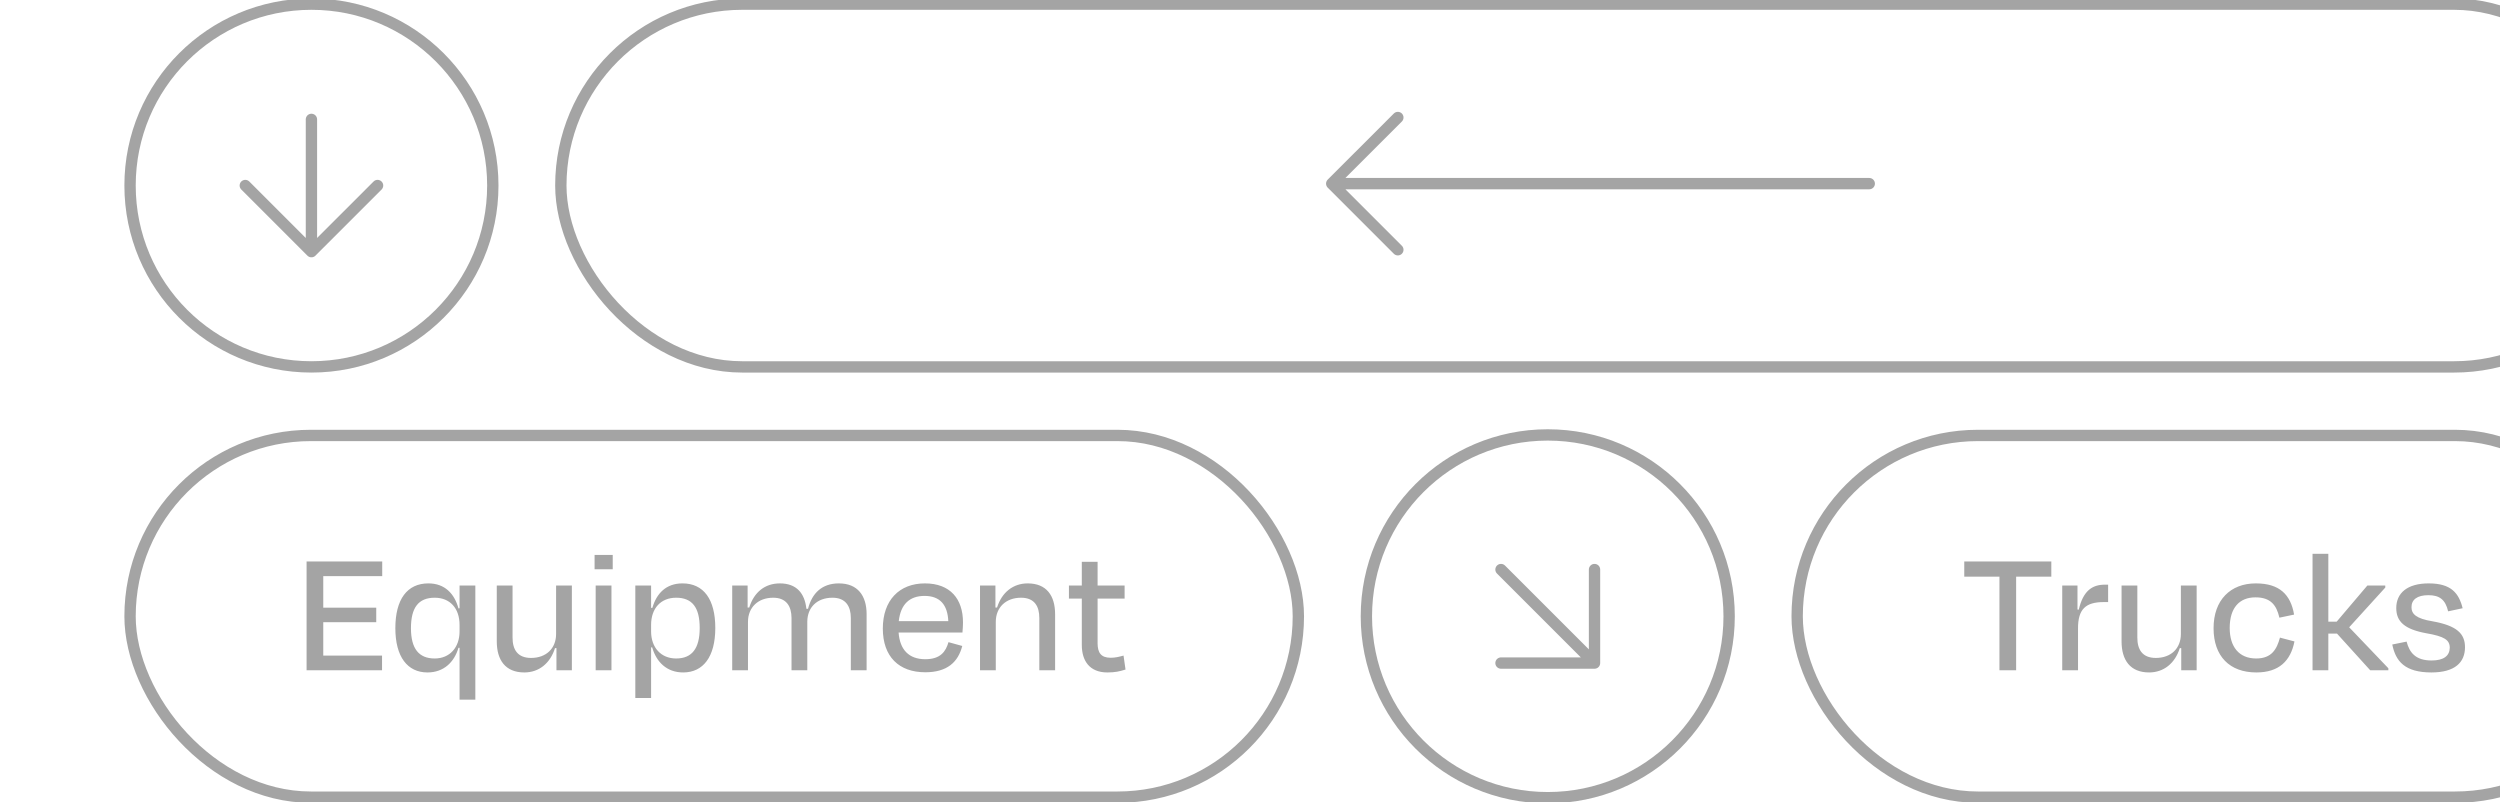
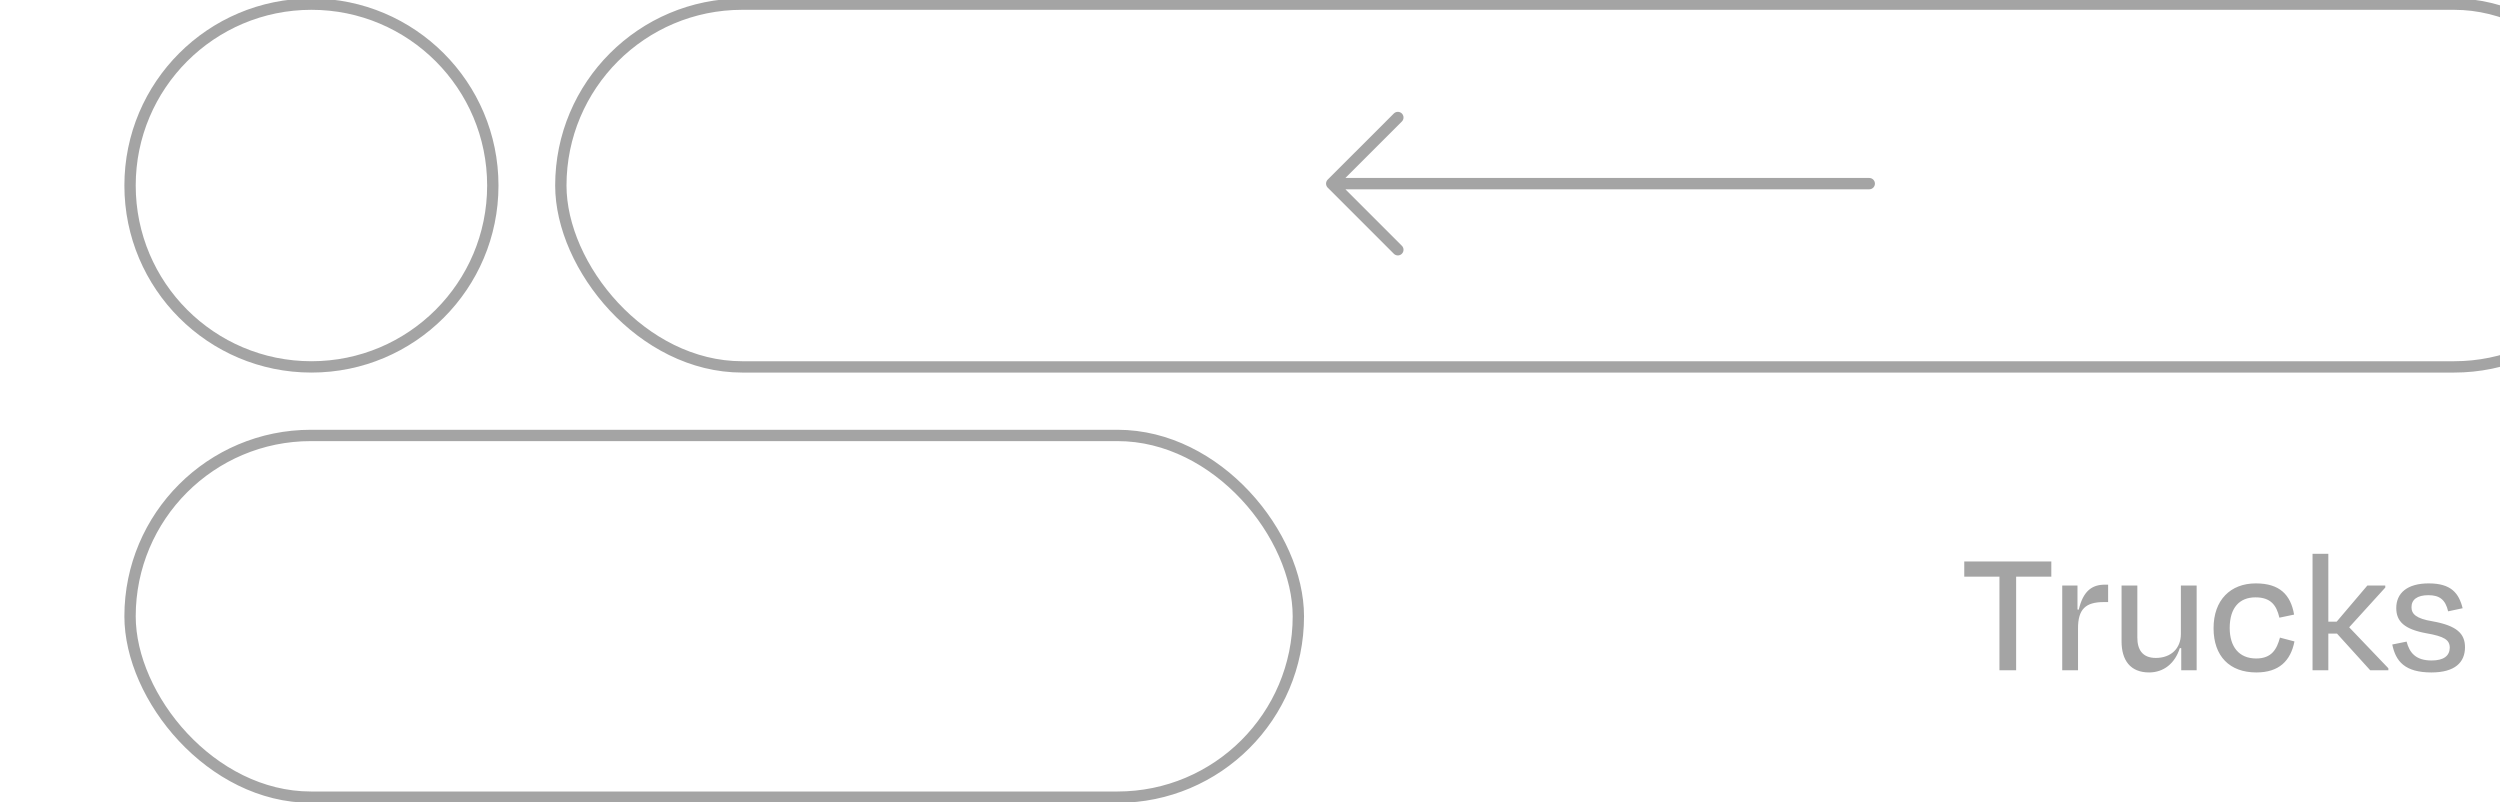
<svg xmlns="http://www.w3.org/2000/svg" width="402" height="129" viewBox="0 0 402 129" fill="none">
  <g clip-path="url(#clip0_2175_21612)">
    <g opacity="0.4">
-       <path d="M60.712 29.832L50.078 40.466M50.078 40.466L39.444 29.832M50.078 40.466L50.078 19.198" stroke="#1C1C1C" stroke-width="1.823" stroke-linecap="round" stroke-linejoin="round" />
      <circle cx="50.078" cy="29.832" r="29.166" transform="rotate(-90 50.078 29.832)" stroke="#1C1C1C" stroke-width="1.823" />
      <path d="M224.774 18.895L214.14 29.528M214.14 29.528L224.774 40.162M214.14 29.528L300.576 29.528" stroke="#1C1C1C" stroke-width="1.823" stroke-linecap="round" stroke-linejoin="round" />
      <rect x="90.182" y="0.666" width="333.592" height="58.333" rx="29.166" stroke="#1C1C1C" stroke-width="1.823" />
      <rect x="20.912" y="70.019" width="187.864" height="58.166" rx="29.083" stroke="#1C1C1C" stroke-width="1.823" />
-       <path d="M49.298 107.78V90.28H61.46V92.642H51.981V97.717H60.498V100.051H51.981V105.417H61.431V107.78H49.298ZM69.901 105.884C72.322 105.884 73.897 104.105 73.897 101.538V100.488C73.897 97.805 72.351 96.113 69.901 96.113C67.306 96.113 66.081 97.688 66.081 101.013C66.081 104.28 67.335 105.884 69.901 105.884ZM63.572 101.013C63.572 96.376 65.468 93.809 68.881 93.809C71.535 93.809 73.081 95.472 73.722 97.834L73.897 97.805V94.159H76.435V112.505H73.897V104.163H73.722C73.051 106.467 71.36 108.13 68.735 108.13C65.526 108.13 63.572 105.621 63.572 101.013ZM89.477 107.78V104.221H89.244C88.486 106.642 86.677 108.13 84.315 108.13C81.252 108.13 79.882 106.117 79.882 103.142V94.159H82.419V102.53C82.419 104.426 83.207 105.796 85.394 105.796C87.815 105.796 89.419 104.28 89.419 101.946V94.159H91.957V107.78H89.477ZM98.526 91.534H95.609V89.23H98.526V91.534ZM98.322 107.78H95.784V94.159H98.322V107.78ZM108.721 105.884C111.287 105.884 112.512 104.251 112.512 100.984C112.512 97.688 111.316 96.113 108.721 96.113C106.271 96.113 104.696 97.805 104.696 100.488V101.538C104.696 104.105 106.271 105.884 108.721 105.884ZM115.02 100.984C115.02 105.621 113.066 108.13 109.858 108.13C107.204 108.13 105.541 106.438 104.871 104.105H104.696V112.242H102.158V94.159H104.696V97.746H104.9C105.571 95.413 107.116 93.809 109.741 93.809C113.154 93.809 115.02 96.376 115.02 100.984ZM120.276 99.992V107.78H117.738V94.159H120.217V97.688H120.48C121.238 95.238 122.988 93.809 125.409 93.809C128.092 93.809 129.405 95.413 129.667 97.892H129.93C130.572 95.384 132.176 93.809 134.888 93.809C137.921 93.809 139.351 95.792 139.351 98.767V107.78H136.813V99.38C136.813 97.513 135.996 96.113 133.867 96.113C131.388 96.113 129.813 97.659 129.813 99.992V107.78H127.276V99.38C127.276 97.513 126.459 96.113 124.33 96.113C121.909 96.113 120.276 97.659 120.276 99.992ZM148.666 95.822C146.274 95.822 144.816 97.163 144.524 99.876H152.487C152.37 97.28 151.174 95.822 148.666 95.822ZM148.782 108.101C144.553 108.101 141.957 105.592 141.957 101.071C141.957 96.522 144.612 93.809 148.724 93.809C152.807 93.809 154.849 96.317 154.849 100.08C154.849 100.488 154.82 101.101 154.762 101.713H144.495C144.699 104.484 146.157 106.001 148.782 106.001C151.232 106.001 152.078 104.776 152.516 103.259L154.732 103.871C154.062 106.467 152.312 108.101 148.782 108.101ZM160.123 99.992V107.78H157.586V94.159H160.065V97.688H160.328C161.086 95.267 162.894 93.809 165.257 93.809C168.29 93.809 169.661 95.792 169.661 98.767V107.78H167.123V99.38C167.123 97.513 166.365 96.113 164.178 96.113C161.757 96.113 160.123 97.659 160.123 99.992ZM173.955 103.726V96.259H171.884V94.159H173.955V90.338H176.492V94.159H180.838V96.259H176.492V103.434C176.492 104.98 177.076 105.767 178.592 105.767C179.322 105.767 179.934 105.621 180.663 105.417L180.984 107.663C180.051 107.955 179.322 108.13 178.067 108.13C175.209 108.13 173.955 106.263 173.955 103.726Z" fill="#1C1C1C" />
-       <path d="M256.399 91.584V106.622M256.399 106.622H241.361M256.399 106.622L241.361 91.584" stroke="#1C1C1C" stroke-width="1.823" stroke-linecap="round" stroke-linejoin="round" />
-       <circle cx="248.88" cy="99.103" r="29.166" transform="rotate(90 248.88 99.103)" stroke="#1C1C1C" stroke-width="1.823" />
-       <rect x="288.984" y="70.019" width="134.864" height="58.166" rx="29.083" stroke="#1C1C1C" stroke-width="1.823" />
      <path d="M315.854 92.73V90.28H329.853V92.73H324.195V107.78H321.512V92.73H315.854ZM334.145 107.78H331.608V94.159H334.058V98.009L334.262 98.038C334.962 95.063 336.362 94.013 338.462 94.013H338.987V96.813H338.287C335.341 96.813 334.145 97.98 334.145 101.042V107.78ZM350.742 107.78V104.221H350.509C349.751 106.642 347.942 108.13 345.58 108.13C342.517 108.13 341.147 106.117 341.147 103.142V94.159H343.684V102.53C343.684 104.426 344.472 105.796 346.659 105.796C349.08 105.796 350.684 104.28 350.684 101.946V94.159H353.222V107.78H350.742ZM366.528 99.322C366.061 97.309 365.128 96.055 362.678 96.055C360.111 96.055 358.536 97.717 358.536 100.984C358.536 103.988 360.024 105.884 362.795 105.884C365.303 105.884 366.12 104.367 366.616 102.53L368.949 103.142C368.336 106.263 366.47 108.13 362.824 108.13C358.536 108.13 355.941 105.534 355.941 101.013C355.941 96.492 358.653 93.809 362.736 93.809C366.557 93.809 368.336 95.617 368.891 98.826L366.528 99.322ZM374.395 89.055V99.963H375.737L380.666 94.159H383.553V94.48L377.749 100.867L384.049 107.459V107.78H381.132L375.795 101.888H374.395V107.78H371.857V89.055H374.395ZM390.976 108.13C386.718 108.13 385.23 106.351 384.676 103.638L386.98 103.171C387.447 104.951 388.438 106.205 391.005 106.205C392.93 106.205 393.892 105.476 393.922 104.163C393.922 102.88 393.017 102.326 390.159 101.83C386.63 101.188 385.318 99.934 385.318 97.776C385.318 95.384 387.068 93.809 390.538 93.809C394.126 93.809 395.38 95.355 395.992 97.805L393.659 98.301C393.222 96.405 392.259 95.705 390.48 95.705C388.672 95.705 387.768 96.434 387.768 97.63C387.768 98.709 388.467 99.467 391.151 99.905C395.059 100.605 396.372 101.888 396.372 104.076C396.372 106.496 394.767 108.13 390.976 108.13Z" fill="#1C1C1C" />
    </g>
  </g>
  <defs>
    <clipPath id="clip0_2175_21612">
      <rect width="402" height="129" fill="white" />
    </clipPath>
  </defs>
</svg>